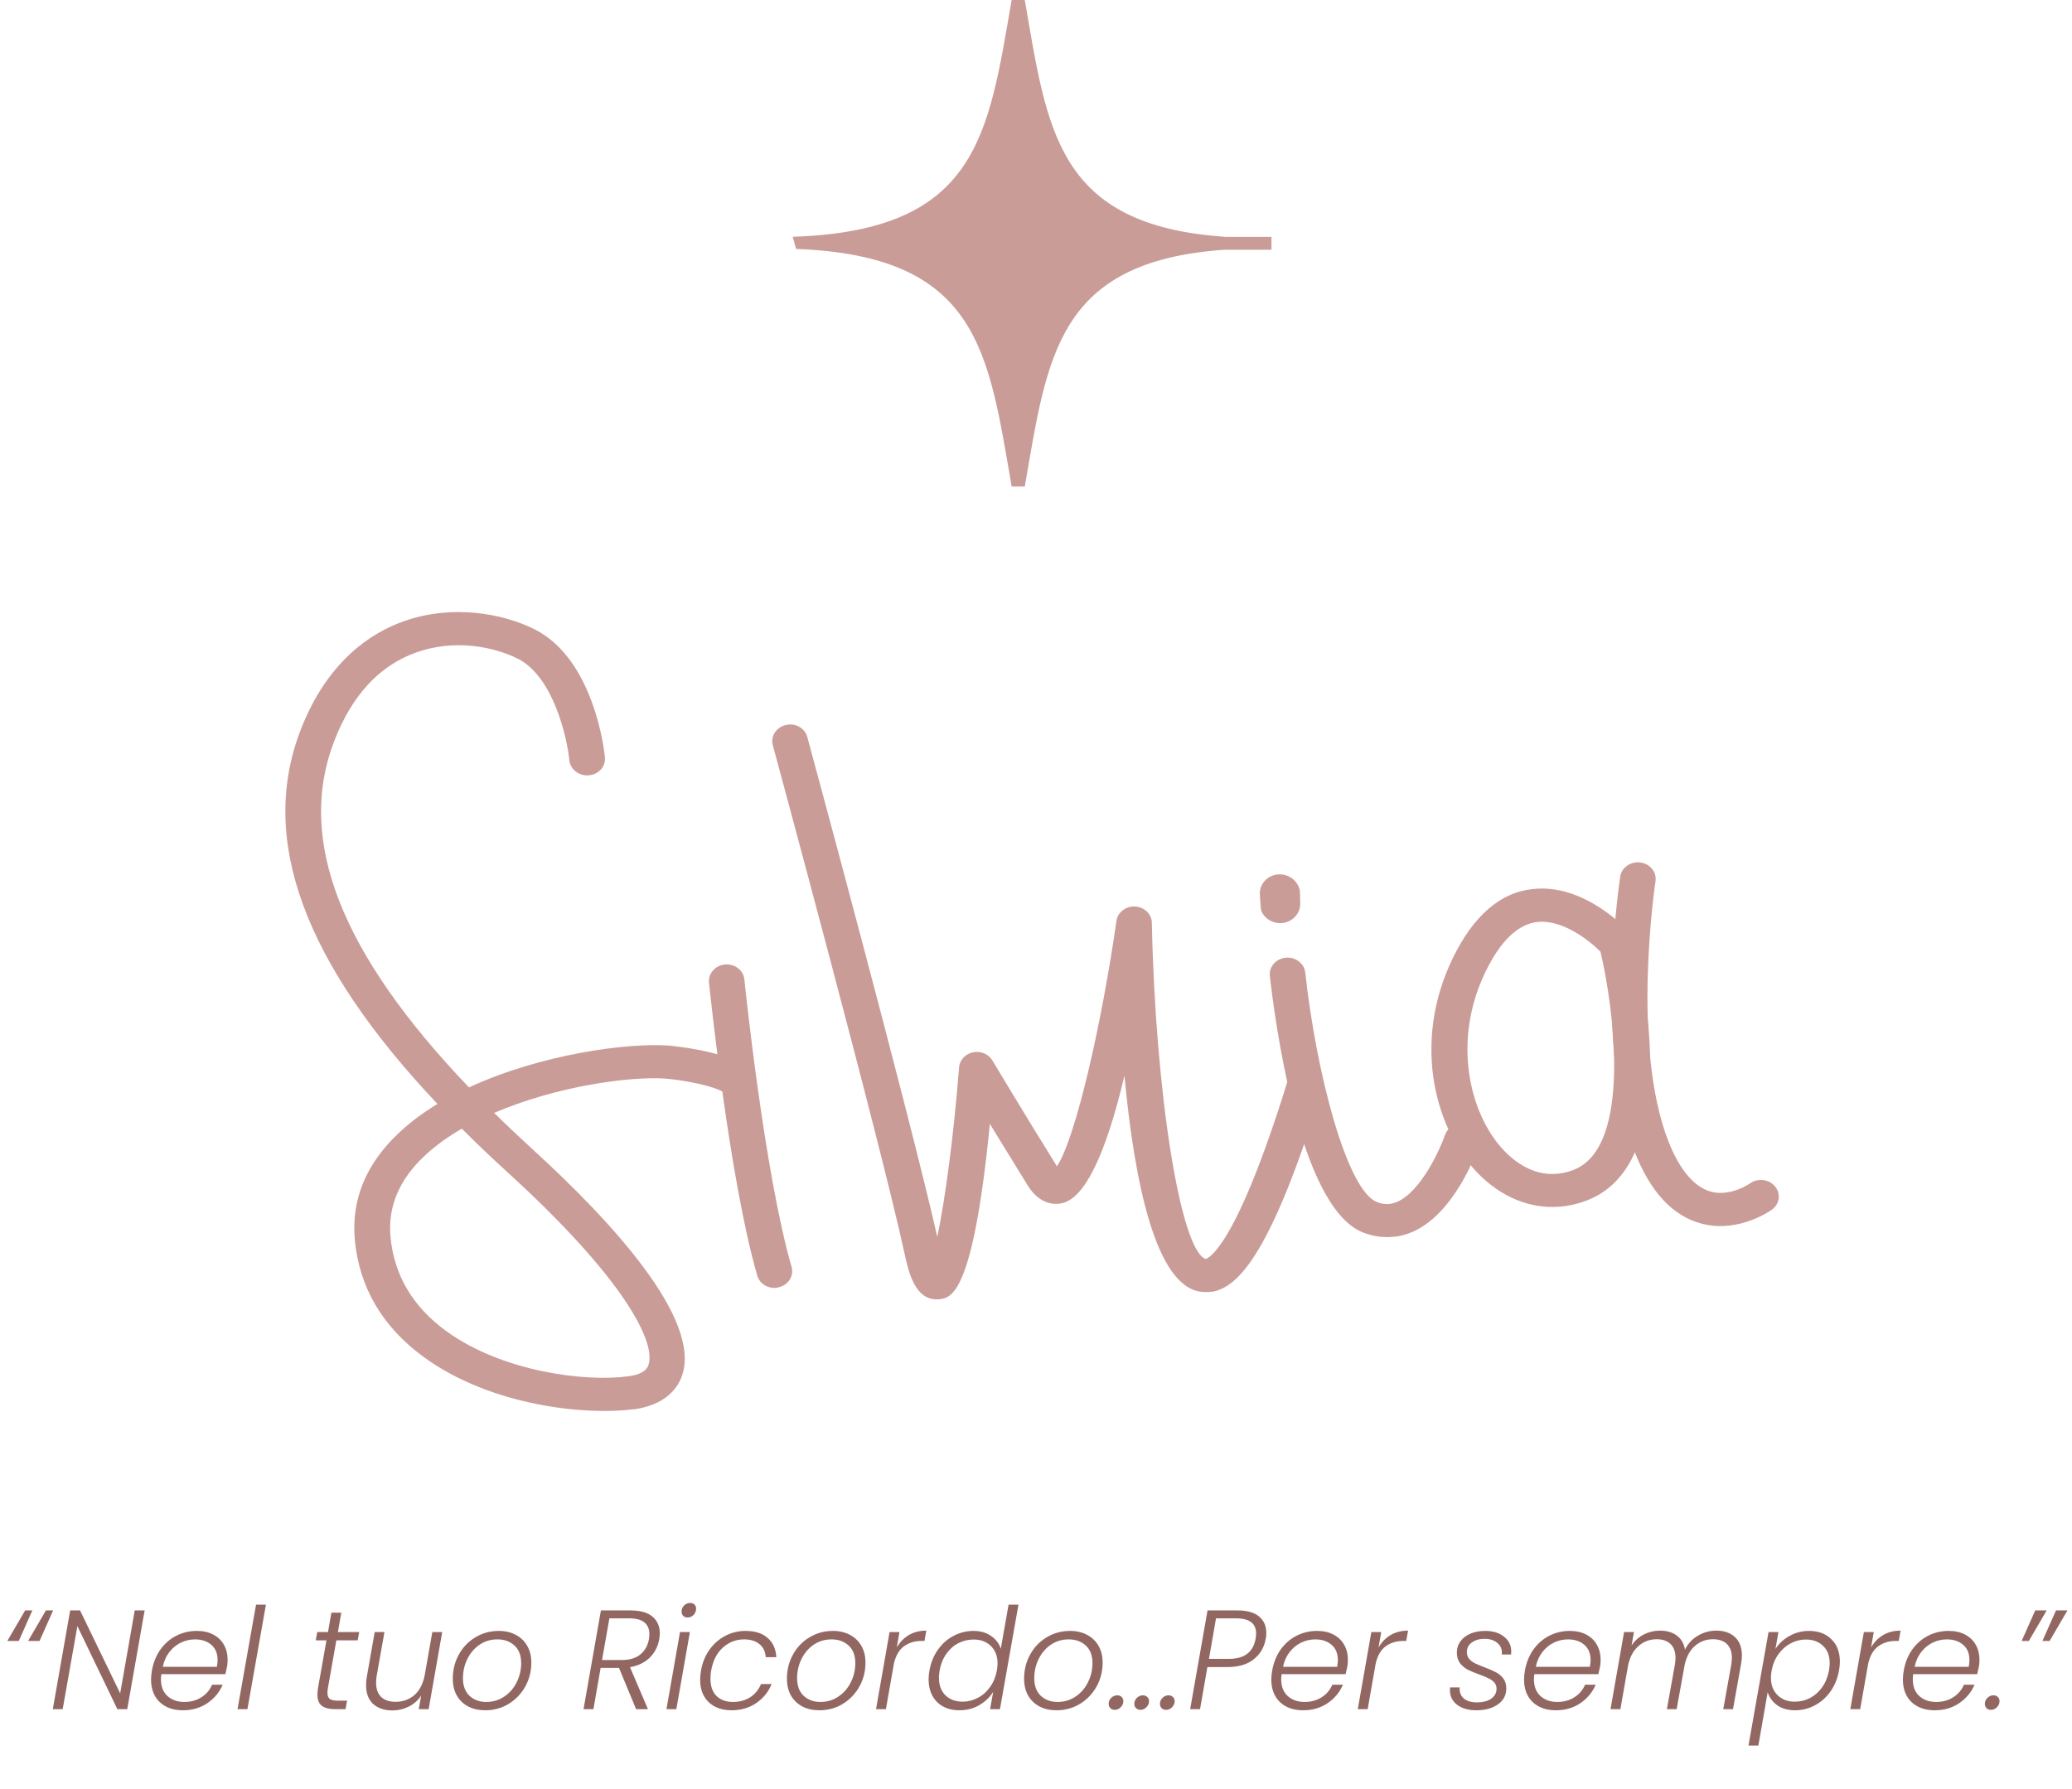
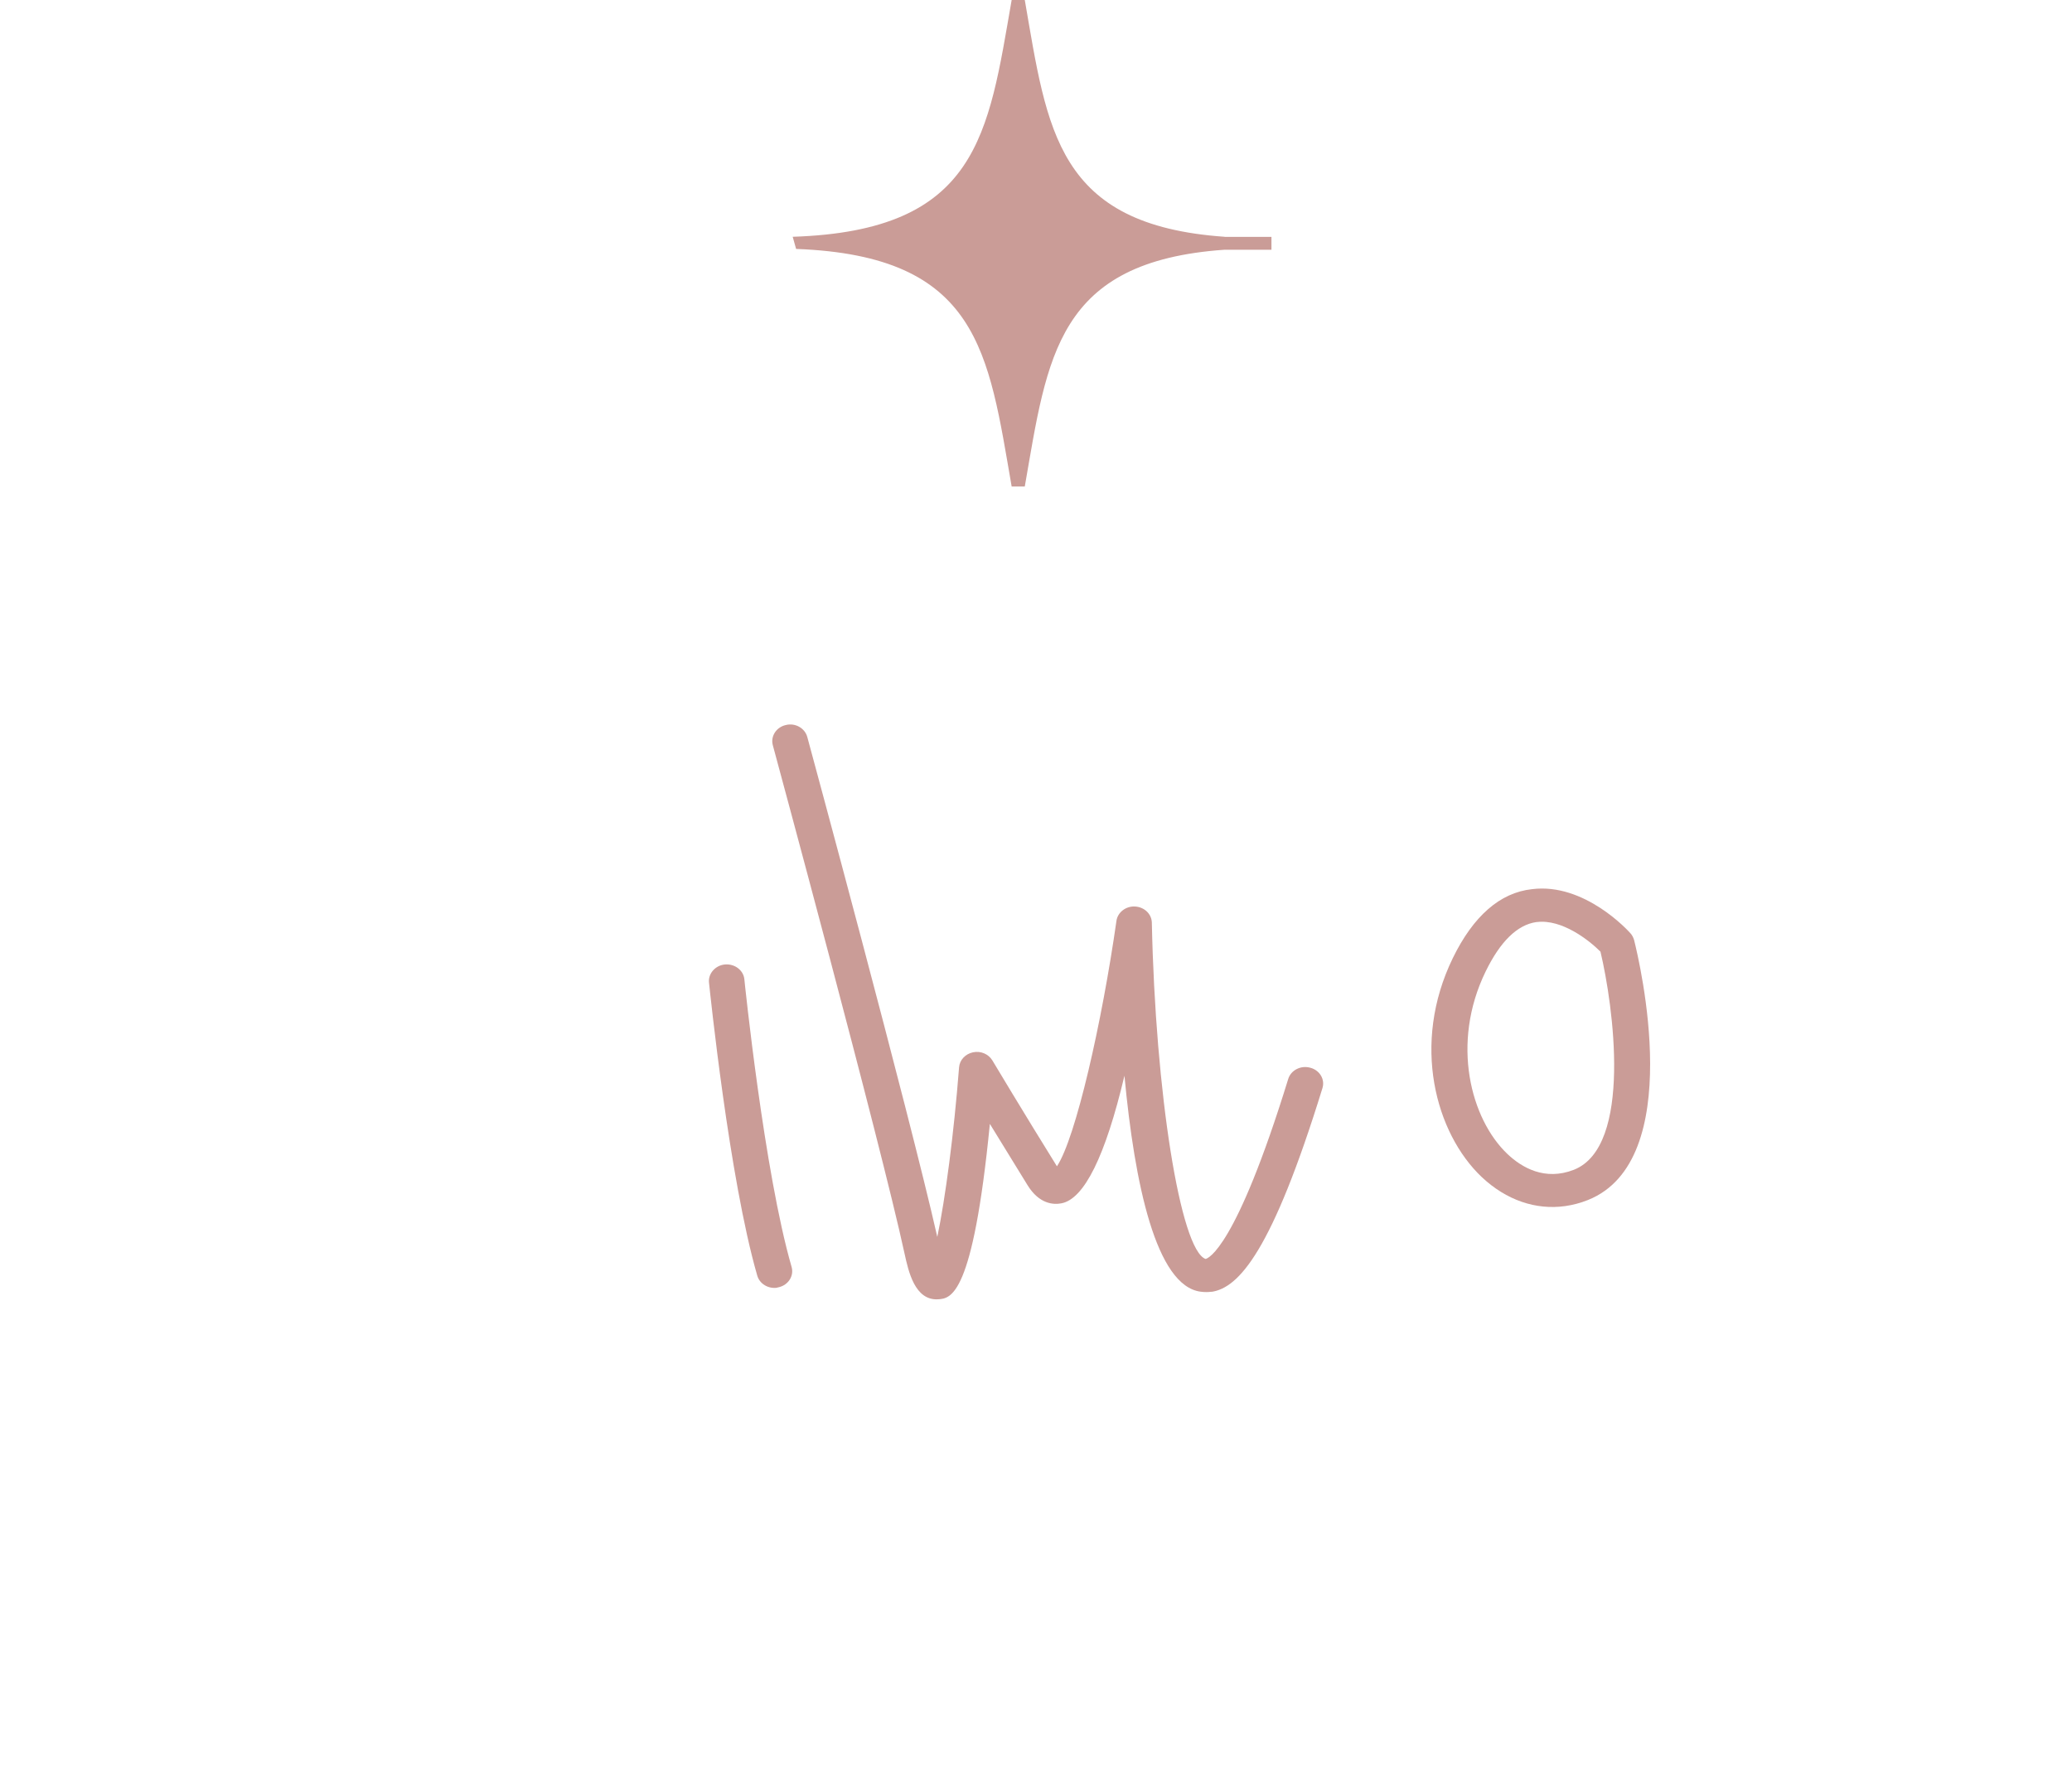
<svg xmlns="http://www.w3.org/2000/svg" width="264" height="228" viewBox="0 0 264 228" fill="none">
  <path d="M130.571 0C133.451 16.6 134.612 28.684 156.039 30.175V30.189H162V31.825H156.039C134.612 33.316 133.466 45.415 130.571 62H128.899C125.926 44.908 124.781 32.592 101.434 31.724L101 30.175C124.657 29.408 125.911 17.164 128.899 0H130.571Z" fill="#CA9C97" />
-   <path d="M80.751 179.584C75.035 180.391 62.697 179.303 53.981 172.934C48.718 169.091 45.775 164.056 45.209 158.02C44.737 152.915 46.624 148.3 50.85 144.352C52.302 142.984 53.944 141.773 55.736 140.685C38.625 122.561 32.928 106.875 38.323 92.979C41.719 84.224 47.303 80.645 51.397 79.189C57.717 76.943 64.168 78.224 68.093 80.189C75.789 84.031 77.035 95.997 77.072 96.506C77.186 97.664 76.318 98.699 75.016 98.804C73.771 98.91 72.658 98.05 72.545 96.892C72.262 94.067 70.526 86.207 65.942 83.926C62.905 82.417 57.905 81.399 53.019 83.154C48.341 84.821 44.832 88.611 42.587 94.436C37.739 106.946 43.36 121.438 59.754 138.58C68.96 134.316 79.996 132.878 85.184 133.246C85.92 133.316 92.183 133.913 95.202 135.966C96.22 136.65 96.428 137.983 95.692 138.913C94.956 139.843 93.523 140.054 92.523 139.369C91.014 138.334 86.976 137.65 84.807 137.457C80.109 137.141 70.828 138.457 62.961 141.826C64.527 143.37 66.187 144.931 67.923 146.528C77.959 155.687 89.391 168.126 86.901 175.303C86.335 176.952 84.788 179.04 80.732 179.619L80.751 179.584ZM58.83 143.844C57.075 144.861 55.453 146.019 54.095 147.3C50.85 150.335 49.397 153.827 49.756 157.634C50.208 162.477 52.566 166.495 56.811 169.6C63.999 174.864 74.752 176.145 80.091 175.39C82.222 175.092 82.505 174.267 82.619 173.952C83.618 171.092 79.544 162.968 64.772 149.493C62.678 147.581 60.697 145.703 58.849 143.844H58.83Z" fill="#CA9C97" />
  <path d="M99.012 164.108C97.88 164.266 96.786 163.617 96.484 162.564C92.9 150.16 90.448 126.228 90.334 125.21C90.221 124.052 91.164 123.017 92.372 122.911C93.617 122.806 94.73 123.648 94.843 124.806C94.862 125.052 97.371 149.405 100.861 161.459C101.182 162.582 100.465 163.74 99.257 164.038C99.182 164.056 99.088 164.073 99.012 164.091V164.108Z" fill="#CA9C97" />
  <path d="M154.363 164.617C153.891 164.687 153.438 164.67 153.004 164.617C147.288 163.915 144.553 150.809 143.27 137.088C140.836 147.352 138.139 152.809 135.233 153.353C134.234 153.546 132.422 153.458 130.932 151.055C129.253 148.335 127.555 145.58 126.122 143.229C123.952 165.301 121.141 165.477 119.519 165.582C116.557 165.758 115.746 162.003 115.255 159.775C112.142 145.405 98.597 95.471 98.465 94.962C98.163 93.839 98.899 92.681 100.107 92.4C101.333 92.084 102.559 92.804 102.861 93.927C102.993 94.418 115.821 141.703 119.424 157.634C120.443 152.774 121.537 144.528 122.198 136.018C122.273 135.088 122.99 134.316 123.971 134.106C124.971 133.895 125.952 134.334 126.442 135.141C126.442 135.141 130.555 142.019 134.667 148.633C137.063 145.036 140.402 130.316 142.251 117.35C142.402 116.262 143.459 115.455 144.628 115.525C145.817 115.595 146.741 116.49 146.76 117.595C147.213 139.282 150.401 159.318 153.608 160.441C153.91 160.371 157.456 159.178 164.135 137.509C164.474 136.387 165.738 135.737 166.946 136.071C168.153 136.387 168.851 137.562 168.493 138.685C162.078 159.476 157.834 164.143 154.344 164.635L154.363 164.617Z" fill="#CA9C97" />
  <path d="M199.431 153.704C195.677 154.23 191.923 152.95 188.791 150.002C182.924 144.44 179.774 133.053 185.113 122.087C187.697 116.788 191.093 113.753 195.205 113.314C201.903 112.472 207.505 118.666 207.732 118.929C207.958 119.175 208.109 119.473 208.203 119.789C208.92 122.649 214.901 147.914 202.318 152.932C201.355 153.318 200.393 153.564 199.431 153.704ZM195.753 117.508C193.319 117.859 191.149 119.982 189.282 123.824C184.83 132.965 187.395 142.615 192.055 147.054C193.885 148.791 196.828 150.528 200.544 149.072C208.053 146.089 205.544 128.088 203.921 121.28C202.469 119.824 199.016 117.104 195.809 117.508H195.734H195.753Z" fill="#CA9C97" />
-   <path d="M220.673 156.143C219.485 156.318 218.145 156.301 216.768 155.932C213.127 154.967 210.279 151.897 208.298 146.844C203.148 133.632 206.298 112.788 206.43 111.753C206.581 110.595 207.713 109.77 208.958 109.911C210.203 110.051 211.09 111.104 210.939 112.262C210.901 112.507 207.788 133.141 212.561 145.405C213.976 149.054 215.863 151.283 217.976 151.862C220.504 152.546 222.956 150.827 222.975 150.809C223.975 150.107 225.39 150.265 226.163 151.195C226.918 152.107 226.767 153.423 225.786 154.143C225.673 154.23 223.579 155.722 220.673 156.143Z" fill="#CA9C97" />
-   <path d="M177.831 157.582C176.435 157.775 175.02 157.599 173.643 157.055C165.418 153.792 162.343 129.246 161.795 124.368C161.663 123.21 162.569 122.175 163.814 122.052C165.059 121.929 166.172 122.772 166.304 123.93C167.719 136.808 171.605 151.651 175.416 153.178C176.322 153.546 177.133 153.529 177.982 153.178C181.057 151.862 183.49 146.44 184.113 144.651C184.49 143.545 185.773 142.914 186.961 143.282C188.15 143.633 188.81 144.809 188.452 145.932C188.15 146.826 185.339 154.704 179.906 157.02C179.227 157.301 178.548 157.494 177.85 157.599L177.831 157.582Z" fill="#CA9C97" />
-   <path d="M160.55 114.262C160.324 112.911 161.286 111.647 162.682 111.454C164.078 111.261 165.399 112.191 165.625 113.542C165.644 113.718 165.663 115.121 165.663 115.297C165.606 116.455 164.719 117.437 163.493 117.613C162.286 117.788 161.135 117.121 160.701 116.069C160.626 115.893 160.569 114.472 160.531 114.279L160.55 114.262Z" fill="#CA9C97" />
-   <path d="M2.394 209.121H0.936L3.204 205.233H4.122L2.394 209.121ZM5.04 209.121H3.582L5.85 205.233H6.768L5.04 209.121ZM16.213 217.815H14.954L9.86 207.231L7.987 217.815H6.728L8.941 205.233H10.201L15.313 215.799L17.168 205.233H18.427L16.213 217.815ZM25.079 207.843C25.907 207.843 26.615 208.005 27.203 208.329C27.791 208.641 28.235 209.073 28.535 209.625C28.847 210.177 29.003 210.807 29.003 211.515C29.003 211.839 28.979 212.127 28.931 212.379C28.859 212.739 28.787 213.063 28.715 213.351H20.561C20.525 213.579 20.507 213.795 20.507 213.999C20.507 214.923 20.783 215.637 21.335 216.141C21.899 216.645 22.613 216.897 23.477 216.897C24.305 216.897 25.031 216.699 25.655 216.303C26.279 215.907 26.735 215.373 27.023 214.701H28.373C27.965 215.661 27.311 216.447 26.411 217.059C25.523 217.659 24.485 217.959 23.297 217.959C22.073 217.959 21.089 217.611 20.345 216.915C19.613 216.207 19.247 215.247 19.247 214.035C19.247 213.675 19.283 213.297 19.355 212.901C19.535 211.881 19.895 210.987 20.435 210.219C20.987 209.451 21.665 208.863 22.469 208.455C23.273 208.047 24.143 207.843 25.079 207.843ZM27.635 212.415C27.695 212.079 27.725 211.797 27.725 211.569C27.725 210.717 27.455 210.063 26.915 209.607C26.375 209.151 25.685 208.923 24.845 208.923C24.233 208.923 23.645 209.055 23.081 209.319C22.517 209.583 22.025 209.979 21.605 210.507C21.185 211.035 20.897 211.671 20.741 212.415H27.635ZM33.883 204.495L31.525 217.815H30.265L32.623 204.495H33.883ZM41.775 215.151C41.739 215.367 41.721 215.553 41.721 215.709C41.721 216.093 41.822 216.363 42.026 216.519C42.242 216.663 42.59 216.735 43.071 216.735H44.222L44.025 217.815H42.675C41.931 217.815 41.373 217.671 41.001 217.383C40.629 217.095 40.443 216.621 40.443 215.961C40.443 215.697 40.467 215.427 40.514 215.151L41.594 209.049H40.227L40.425 207.987H41.792L42.224 205.521H43.484L43.053 207.987H45.77L45.572 209.049H42.855L41.775 215.151ZM56.344 207.987L54.617 217.815H53.356L53.663 216.087C53.255 216.699 52.727 217.167 52.078 217.491C51.431 217.815 50.734 217.977 49.99 217.977C48.983 217.977 48.172 217.707 47.56 217.167C46.949 216.615 46.642 215.817 46.642 214.773C46.642 214.389 46.672 214.041 46.733 213.729L47.74 207.987H48.983L47.992 213.585C47.944 213.861 47.92 214.149 47.92 214.449C47.92 215.241 48.136 215.847 48.569 216.267C49.013 216.675 49.624 216.879 50.404 216.879C51.316 216.879 52.102 216.603 52.763 216.051C53.422 215.487 53.867 214.665 54.094 213.585L55.084 207.987H56.344ZM61.813 217.959C60.997 217.959 60.277 217.797 59.653 217.473C59.029 217.137 58.543 216.669 58.195 216.069C57.859 215.457 57.691 214.743 57.691 213.927C57.691 212.823 57.943 211.809 58.447 210.885C58.951 209.949 59.653 209.211 60.553 208.671C61.453 208.119 62.455 207.843 63.559 207.843C64.375 207.843 65.095 208.011 65.719 208.347C66.343 208.671 66.829 209.139 67.177 209.751C67.525 210.351 67.699 211.059 67.699 211.875C67.699 212.991 67.441 214.011 66.925 214.935C66.409 215.859 65.701 216.597 64.801 217.149C63.913 217.689 62.917 217.959 61.813 217.959ZM61.957 216.897C62.809 216.897 63.571 216.669 64.243 216.213C64.927 215.757 65.455 215.151 65.827 214.395C66.211 213.639 66.403 212.823 66.403 211.947C66.403 210.963 66.115 210.213 65.539 209.697C64.975 209.181 64.255 208.923 63.379 208.923C62.527 208.923 61.765 209.151 61.093 209.607C60.433 210.063 59.917 210.669 59.545 211.425C59.173 212.181 58.987 212.997 58.987 213.873C58.987 214.845 59.269 215.595 59.833 216.123C60.397 216.639 61.105 216.897 61.957 216.897ZM80.362 205.233C81.599 205.233 82.522 205.497 83.135 206.025C83.758 206.553 84.07 207.261 84.07 208.149C84.07 208.305 84.046 208.551 83.999 208.887C83.843 209.799 83.447 210.579 82.811 211.227C82.174 211.863 81.329 212.277 80.272 212.469L82.558 217.815H81.046L78.868 212.559H76.528L75.611 217.815H74.35L76.564 205.233H80.362ZM82.684 208.887C82.721 208.647 82.739 208.431 82.739 208.239C82.739 207.603 82.528 207.111 82.109 206.763C81.689 206.415 81.04 206.241 80.165 206.241H77.644L76.709 211.551H79.246C80.243 211.551 81.028 211.311 81.605 210.831C82.18 210.351 82.54 209.703 82.684 208.887ZM87.615 206.133C87.387 206.133 87.201 206.067 87.057 205.935C86.913 205.791 86.841 205.605 86.841 205.377C86.841 205.065 86.949 204.807 87.165 204.603C87.381 204.387 87.639 204.279 87.939 204.279C88.167 204.279 88.347 204.345 88.479 204.477C88.623 204.609 88.695 204.783 88.695 204.999C88.695 205.311 88.587 205.581 88.371 205.809C88.155 206.025 87.903 206.133 87.615 206.133ZM87.903 207.987L86.175 217.815H84.915L86.643 207.987H87.903ZM89.316 212.901C89.496 211.881 89.856 210.993 90.396 210.237C90.948 209.469 91.62 208.881 92.412 208.473C93.204 208.053 94.062 207.843 94.986 207.843C96.198 207.843 97.14 208.143 97.812 208.743C98.496 209.343 98.862 210.159 98.91 211.191H97.56C97.524 210.483 97.26 209.931 96.768 209.535C96.288 209.127 95.634 208.923 94.806 208.923C93.786 208.923 92.886 209.271 92.106 209.967C91.338 210.651 90.84 211.629 90.612 212.901C90.552 213.201 90.522 213.543 90.522 213.927C90.522 214.887 90.78 215.625 91.296 216.141C91.824 216.645 92.52 216.897 93.384 216.897C94.224 216.897 94.956 216.699 95.58 216.303C96.204 215.895 96.666 215.331 96.966 214.611H98.316C97.908 215.619 97.254 216.429 96.354 217.041C95.454 217.653 94.404 217.959 93.204 217.959C91.992 217.959 91.02 217.611 90.288 216.915C89.568 216.219 89.208 215.265 89.208 214.053C89.208 213.681 89.244 213.297 89.316 212.901ZM104.387 217.959C103.571 217.959 102.851 217.797 102.227 217.473C101.603 217.137 101.117 216.669 100.769 216.069C100.433 215.457 100.265 214.743 100.265 213.927C100.265 212.823 100.517 211.809 101.021 210.885C101.525 209.949 102.227 209.211 103.127 208.671C104.027 208.119 105.029 207.843 106.133 207.843C106.949 207.843 107.669 208.011 108.293 208.347C108.917 208.671 109.403 209.139 109.751 209.751C110.099 210.351 110.273 211.059 110.273 211.875C110.273 212.991 110.015 214.011 109.499 214.935C108.983 215.859 108.275 216.597 107.375 217.149C106.487 217.689 105.491 217.959 104.387 217.959ZM104.531 216.897C105.383 216.897 106.145 216.669 106.817 216.213C107.501 215.757 108.029 215.151 108.401 214.395C108.785 213.639 108.977 212.823 108.977 211.947C108.977 210.963 108.689 210.213 108.113 209.697C107.549 209.181 106.829 208.923 105.953 208.923C105.101 208.923 104.339 209.151 103.667 209.607C103.007 210.063 102.491 210.669 102.119 211.425C101.747 212.181 101.561 212.997 101.561 213.873C101.561 214.845 101.843 215.595 102.407 216.123C102.971 216.639 103.679 216.897 104.531 216.897ZM114.262 209.949C114.658 209.265 115.174 208.737 115.81 208.365C116.446 207.993 117.184 207.807 118.024 207.807L117.79 209.121H117.43C116.566 209.121 115.822 209.343 115.198 209.787C114.574 210.231 114.142 210.963 113.902 211.983L112.876 217.815H111.616L113.344 207.987H114.604L114.262 209.949ZM118.426 212.883C118.606 211.875 118.966 210.993 119.506 210.237C120.046 209.469 120.712 208.881 121.504 208.473C122.296 208.053 123.142 207.843 124.042 207.843C124.906 207.843 125.644 208.053 126.256 208.473C126.88 208.893 127.3 209.439 127.516 210.111L128.506 204.495H129.766L127.408 217.815H126.148L126.544 215.619C126.112 216.303 125.518 216.867 124.762 217.311C124.006 217.743 123.166 217.959 122.242 217.959C121.054 217.959 120.1 217.605 119.38 216.897C118.672 216.177 118.318 215.211 118.318 213.999C118.318 213.651 118.354 213.279 118.426 212.883ZM127.012 212.901C127.072 212.565 127.102 212.265 127.102 212.001C127.102 211.065 126.82 210.321 126.256 209.769C125.692 209.217 124.96 208.941 124.06 208.941C123.364 208.941 122.71 209.097 122.098 209.409C121.498 209.721 120.988 210.177 120.568 210.777C120.148 211.365 119.866 212.067 119.722 212.883C119.662 213.243 119.632 213.549 119.632 213.801C119.632 214.749 119.908 215.499 120.46 216.051C121.024 216.591 121.756 216.861 122.656 216.861C123.328 216.861 123.97 216.699 124.582 216.375C125.206 216.051 125.728 215.589 126.148 214.989C126.58 214.389 126.868 213.693 127.012 212.901ZM134.604 217.959C133.788 217.959 133.068 217.797 132.444 217.473C131.82 217.137 131.334 216.669 130.986 216.069C130.65 215.457 130.482 214.743 130.482 213.927C130.482 212.823 130.734 211.809 131.238 210.885C131.742 209.949 132.444 209.211 133.344 208.671C134.244 208.119 135.246 207.843 136.35 207.843C137.166 207.843 137.886 208.011 138.51 208.347C139.134 208.671 139.62 209.139 139.968 209.751C140.316 210.351 140.49 211.059 140.49 211.875C140.49 212.991 140.232 214.011 139.716 214.935C139.2 215.859 138.492 216.597 137.592 217.149C136.704 217.689 135.708 217.959 134.604 217.959ZM134.748 216.897C135.6 216.897 136.362 216.669 137.034 216.213C137.718 215.757 138.246 215.151 138.618 214.395C139.002 213.639 139.194 212.823 139.194 211.947C139.194 210.963 138.906 210.213 138.33 209.697C137.766 209.181 137.046 208.923 136.17 208.923C135.318 208.923 134.556 209.151 133.884 209.607C133.224 210.063 132.708 210.669 132.336 211.425C131.964 212.181 131.778 212.997 131.778 213.873C131.778 214.845 132.06 215.595 132.624 216.123C133.188 216.639 133.896 216.897 134.748 216.897ZM142.031 217.905C141.803 217.905 141.617 217.833 141.473 217.689C141.329 217.545 141.257 217.359 141.257 217.131C141.257 216.843 141.365 216.591 141.581 216.375C141.809 216.159 142.067 216.051 142.355 216.051C142.583 216.051 142.769 216.123 142.913 216.267C143.057 216.399 143.129 216.579 143.129 216.807C143.129 217.095 143.015 217.353 142.787 217.581C142.571 217.797 142.319 217.905 142.031 217.905ZM145.301 217.905C145.073 217.905 144.887 217.833 144.743 217.689C144.599 217.545 144.526 217.359 144.526 217.131C144.526 216.843 144.635 216.591 144.851 216.375C145.079 216.159 145.337 216.051 145.625 216.051C145.853 216.051 146.039 216.123 146.183 216.267C146.327 216.399 146.399 216.579 146.399 216.807C146.399 217.095 146.285 217.353 146.057 217.581C145.841 217.797 145.589 217.905 145.301 217.905ZM148.57 217.905C148.342 217.905 148.156 217.833 148.012 217.689C147.868 217.545 147.796 217.359 147.796 217.131C147.796 216.843 147.904 216.591 148.12 216.375C148.348 216.159 148.606 216.051 148.894 216.051C149.122 216.051 149.308 216.123 149.452 216.267C149.596 216.399 149.668 216.579 149.668 216.807C149.668 217.095 149.554 217.353 149.326 217.581C149.11 217.797 148.858 217.905 148.57 217.905ZM161.272 208.851C161.08 209.931 160.57 210.801 159.742 211.461C158.914 212.121 157.792 212.451 156.376 212.451H153.838L152.902 217.815H151.642L153.856 205.233H157.654C158.89 205.233 159.814 205.491 160.426 206.007C161.038 206.523 161.344 207.219 161.344 208.095C161.344 208.371 161.32 208.623 161.272 208.851ZM156.574 211.407C158.542 211.407 159.676 210.555 159.976 208.851C160.024 208.539 160.048 208.317 160.048 208.185C160.048 206.889 159.19 206.241 157.474 206.241H154.936L154.036 211.407H156.574ZM167.814 207.843C168.642 207.843 169.35 208.005 169.938 208.329C170.526 208.641 170.97 209.073 171.27 209.625C171.582 210.177 171.738 210.807 171.738 211.515C171.738 211.839 171.714 212.127 171.666 212.379C171.594 212.739 171.522 213.063 171.45 213.351H163.296C163.26 213.579 163.242 213.795 163.242 213.999C163.242 214.923 163.518 215.637 164.07 216.141C164.634 216.645 165.348 216.897 166.212 216.897C167.04 216.897 167.766 216.699 168.39 216.303C169.014 215.907 169.47 215.373 169.758 214.701H171.108C170.7 215.661 170.046 216.447 169.146 217.059C168.258 217.659 167.22 217.959 166.032 217.959C164.808 217.959 163.824 217.611 163.08 216.915C162.348 216.207 161.982 215.247 161.982 214.035C161.982 213.675 162.018 213.297 162.09 212.901C162.27 211.881 162.63 210.987 163.17 210.219C163.722 209.451 164.4 208.863 165.204 208.455C166.008 208.047 166.878 207.843 167.814 207.843ZM170.37 212.415C170.43 212.079 170.46 211.797 170.46 211.569C170.46 210.717 170.19 210.063 169.65 209.607C169.11 209.151 168.42 208.923 167.58 208.923C166.968 208.923 166.38 209.055 165.816 209.319C165.252 209.583 164.76 209.979 164.34 210.507C163.92 211.035 163.632 211.671 163.476 212.415H170.37ZM175.645 209.949C176.041 209.265 176.557 208.737 177.193 208.365C177.829 207.993 178.567 207.807 179.407 207.807L179.173 209.121H178.813C177.949 209.121 177.205 209.343 176.581 209.787C175.957 210.231 175.525 210.963 175.285 211.983L174.259 217.815H172.999L174.727 207.987H175.987L175.645 209.949ZM188.105 217.959C187.109 217.959 186.299 217.731 185.675 217.275C185.051 216.807 184.739 216.171 184.739 215.367C184.739 215.223 184.745 215.115 184.757 215.043H185.981C185.933 215.619 186.101 216.081 186.485 216.429C186.869 216.777 187.433 216.951 188.177 216.951C188.933 216.951 189.539 216.795 189.995 216.483C190.451 216.159 190.679 215.733 190.679 215.205C190.679 214.893 190.583 214.629 190.391 214.413C190.199 214.197 189.959 214.023 189.671 213.891C189.395 213.747 189.005 213.585 188.501 213.405C187.877 213.177 187.373 212.967 186.989 212.775C186.617 212.571 186.293 212.295 186.017 211.947C185.753 211.587 185.621 211.137 185.621 210.597C185.621 210.057 185.777 209.577 186.089 209.157C186.401 208.737 186.827 208.413 187.367 208.185C187.919 207.957 188.543 207.843 189.239 207.843C190.211 207.843 191.003 208.083 191.615 208.563C192.239 209.043 192.551 209.679 192.551 210.471C192.551 210.639 192.545 210.765 192.533 210.849H191.345C191.357 210.801 191.363 210.723 191.363 210.615C191.363 210.087 191.153 209.661 190.733 209.337C190.325 209.013 189.797 208.851 189.149 208.851C188.501 208.851 187.961 209.007 187.529 209.319C187.109 209.619 186.899 210.027 186.899 210.543C186.899 210.891 187.001 211.185 187.205 211.425C187.409 211.653 187.661 211.839 187.961 211.983C188.261 212.127 188.663 212.295 189.167 212.487C189.767 212.715 190.247 212.925 190.607 213.117C190.979 213.309 191.291 213.573 191.543 213.909C191.795 214.245 191.921 214.665 191.921 215.169C191.921 216.021 191.567 216.699 190.859 217.203C190.151 217.707 189.233 217.959 188.105 217.959ZM200.017 207.843C200.845 207.843 201.553 208.005 202.141 208.329C202.729 208.641 203.173 209.073 203.473 209.625C203.785 210.177 203.941 210.807 203.941 211.515C203.941 211.839 203.917 212.127 203.869 212.379C203.797 212.739 203.725 213.063 203.653 213.351H195.499C195.463 213.579 195.445 213.795 195.445 213.999C195.445 214.923 195.721 215.637 196.273 216.141C196.837 216.645 197.551 216.897 198.415 216.897C199.243 216.897 199.969 216.699 200.593 216.303C201.217 215.907 201.673 215.373 201.961 214.701H203.311C202.903 215.661 202.249 216.447 201.349 217.059C200.461 217.659 199.423 217.959 198.235 217.959C197.011 217.959 196.027 217.611 195.283 216.915C194.551 216.207 194.185 215.247 194.185 214.035C194.185 213.675 194.221 213.297 194.293 212.901C194.473 211.881 194.833 210.987 195.373 210.219C195.925 209.451 196.603 208.863 197.407 208.455C198.211 208.047 199.081 207.843 200.017 207.843ZM202.573 212.415C202.633 212.079 202.663 211.797 202.663 211.569C202.663 210.717 202.393 210.063 201.853 209.607C201.313 209.151 200.623 208.923 199.783 208.923C199.171 208.923 198.583 209.055 198.019 209.319C197.455 209.583 196.963 209.979 196.543 210.507C196.123 211.035 195.835 211.671 195.679 212.415H202.573ZM218.684 207.807C219.668 207.807 220.454 208.077 221.042 208.617C221.642 209.157 221.942 209.949 221.942 210.993C221.942 211.317 221.906 211.671 221.834 212.055L220.808 217.815H219.566L220.574 212.199C220.634 211.839 220.664 211.539 220.664 211.299C220.664 210.519 220.454 209.925 220.034 209.517C219.614 209.109 219.02 208.905 218.252 208.905C217.4 208.905 216.65 209.175 216.002 209.715C215.366 210.255 214.922 211.035 214.67 212.055L213.626 217.815H212.384L213.392 212.199C213.452 211.839 213.482 211.539 213.482 211.299C213.482 210.519 213.272 209.925 212.852 209.517C212.432 209.109 211.844 208.905 211.088 208.905C210.176 208.905 209.39 209.205 208.73 209.805C208.07 210.393 207.632 211.245 207.416 212.361L206.462 217.815H205.202L206.93 207.987H208.19L207.884 209.697C208.292 209.085 208.814 208.617 209.45 208.293C210.098 207.969 210.782 207.807 211.502 207.807C212.354 207.807 213.062 208.011 213.626 208.419C214.19 208.827 214.544 209.427 214.688 210.219C215.084 209.439 215.642 208.845 216.362 208.437C217.082 208.017 217.856 207.807 218.684 207.807ZM226.216 210.147C226.624 209.487 227.206 208.941 227.962 208.509C228.73 208.065 229.576 207.843 230.5 207.843C231.688 207.843 232.636 208.197 233.344 208.905C234.064 209.601 234.424 210.555 234.424 211.767C234.424 212.115 234.388 212.487 234.316 212.883C234.136 213.891 233.776 214.779 233.236 215.547C232.696 216.315 232.03 216.909 231.238 217.329C230.458 217.749 229.618 217.959 228.718 217.959C227.794 217.959 227.032 217.743 226.432 217.311C225.832 216.867 225.43 216.315 225.226 215.655L224.038 222.459H222.778L225.334 207.987H226.594L226.216 210.147ZM233.038 212.883C233.098 212.523 233.128 212.217 233.128 211.965C233.128 211.017 232.846 210.279 232.282 209.751C231.73 209.211 230.998 208.941 230.086 208.941C229.414 208.941 228.772 209.103 228.16 209.427C227.548 209.751 227.026 210.213 226.594 210.813C226.162 211.413 225.874 212.109 225.73 212.901C225.67 213.237 225.64 213.537 225.64 213.801C225.64 214.737 225.922 215.481 226.486 216.033C227.05 216.585 227.782 216.861 228.682 216.861C229.378 216.861 230.026 216.705 230.626 216.393C231.238 216.069 231.754 215.607 232.174 215.007C232.606 214.395 232.894 213.687 233.038 212.883ZM238.399 209.949C238.795 209.265 239.311 208.737 239.947 208.365C240.583 207.993 241.321 207.807 242.161 207.807L241.927 209.121H241.567C240.703 209.121 239.959 209.343 239.335 209.787C238.711 210.231 238.279 210.963 238.039 211.983L237.013 217.815H235.753L237.481 207.987H238.741L238.399 209.949ZM248.286 207.843C249.114 207.843 249.822 208.005 250.41 208.329C250.998 208.641 251.442 209.073 251.742 209.625C252.054 210.177 252.21 210.807 252.21 211.515C252.21 211.839 252.186 212.127 252.138 212.379C252.066 212.739 251.994 213.063 251.922 213.351H243.768C243.732 213.579 243.714 213.795 243.714 213.999C243.714 214.923 243.99 215.637 244.542 216.141C245.106 216.645 245.82 216.897 246.684 216.897C247.512 216.897 248.238 216.699 248.862 216.303C249.486 215.907 249.942 215.373 250.23 214.701H251.58C251.172 215.661 250.518 216.447 249.618 217.059C248.73 217.659 247.692 217.959 246.504 217.959C245.28 217.959 244.296 217.611 243.552 216.915C242.82 216.207 242.454 215.247 242.454 214.035C242.454 213.675 242.49 213.297 242.562 212.901C242.742 211.881 243.102 210.987 243.642 210.219C244.194 209.451 244.872 208.863 245.676 208.455C246.48 208.047 247.35 207.843 248.286 207.843ZM250.842 212.415C250.902 212.079 250.932 211.797 250.932 211.569C250.932 210.717 250.662 210.063 250.122 209.607C249.582 209.151 248.892 208.923 248.052 208.923C247.44 208.923 246.852 209.055 246.288 209.319C245.724 209.583 245.232 209.979 244.812 210.507C244.392 211.035 244.104 211.671 243.948 212.415H250.842ZM253.67 217.905C253.442 217.905 253.256 217.833 253.112 217.689C252.968 217.545 252.896 217.359 252.896 217.131C252.896 216.843 253.004 216.591 253.22 216.375C253.448 216.159 253.706 216.051 253.994 216.051C254.222 216.051 254.408 216.123 254.552 216.267C254.696 216.399 254.768 216.579 254.768 216.807C254.768 217.095 254.654 217.353 254.426 217.581C254.21 217.797 253.958 217.905 253.67 217.905ZM259.315 205.233H260.773L258.505 209.121H257.587L259.315 205.233ZM261.961 205.233H263.419L261.151 209.121H260.233L261.961 205.233Z" fill="#926762" />
</svg>